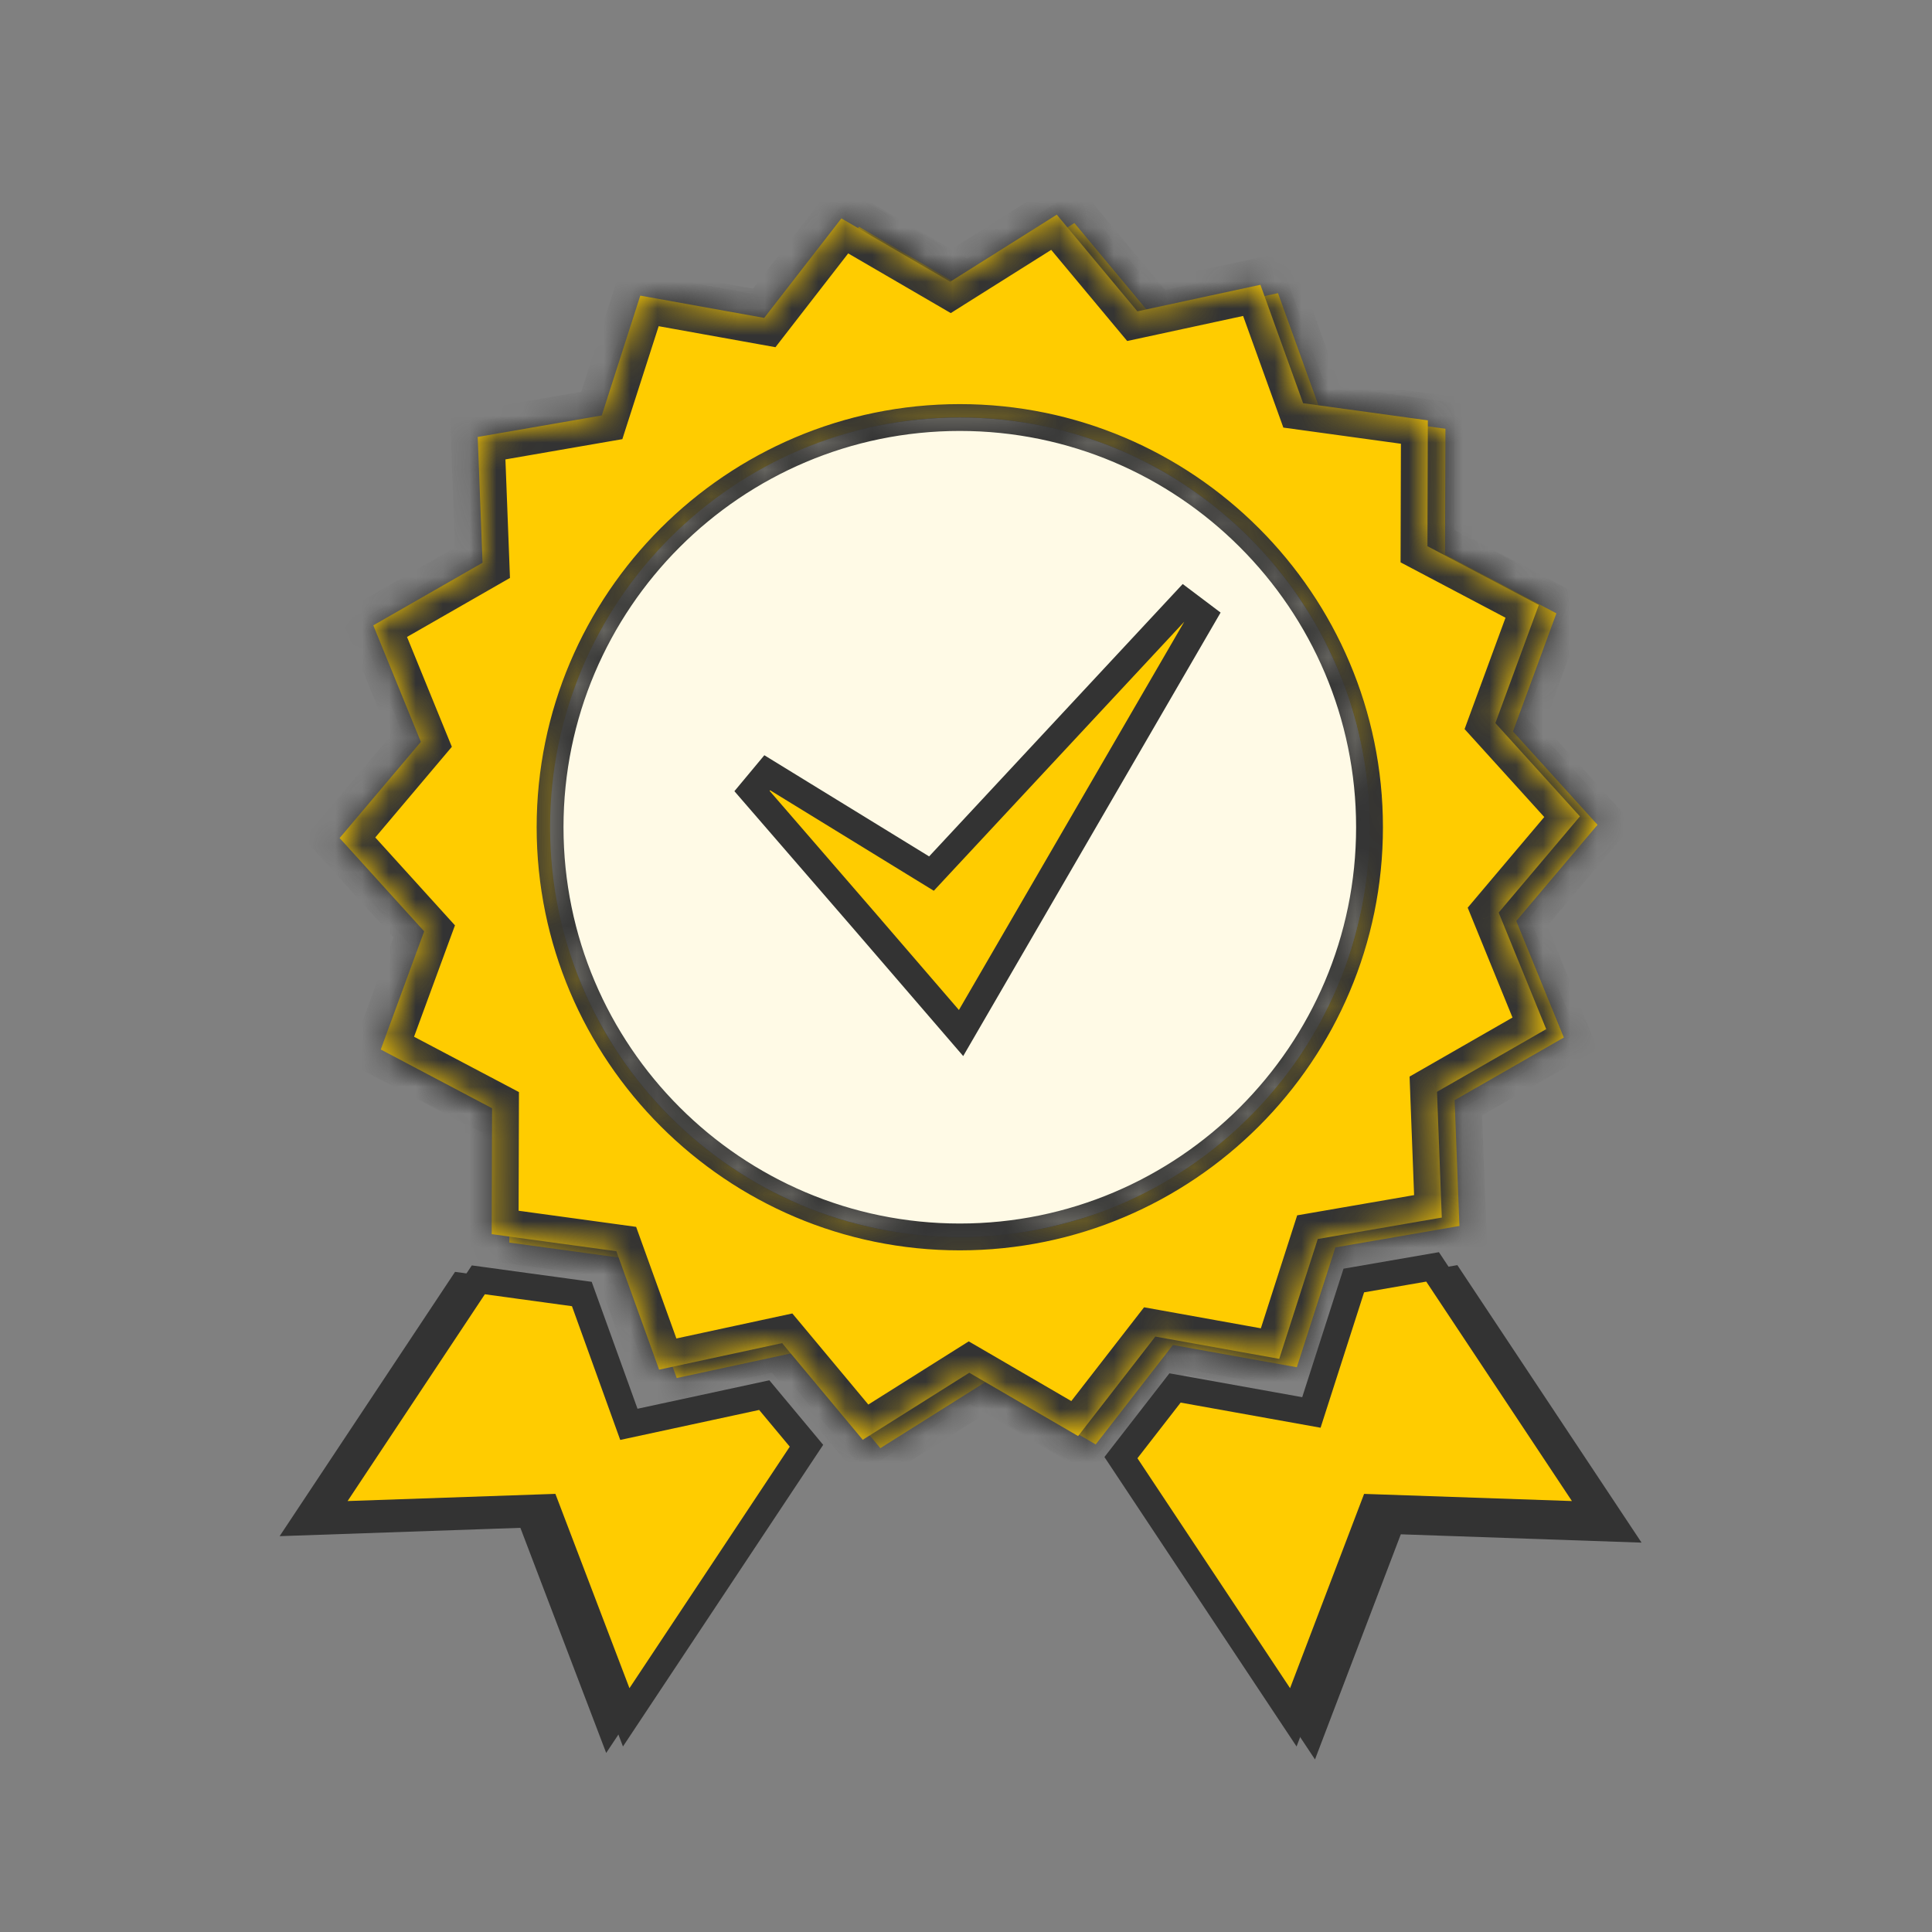
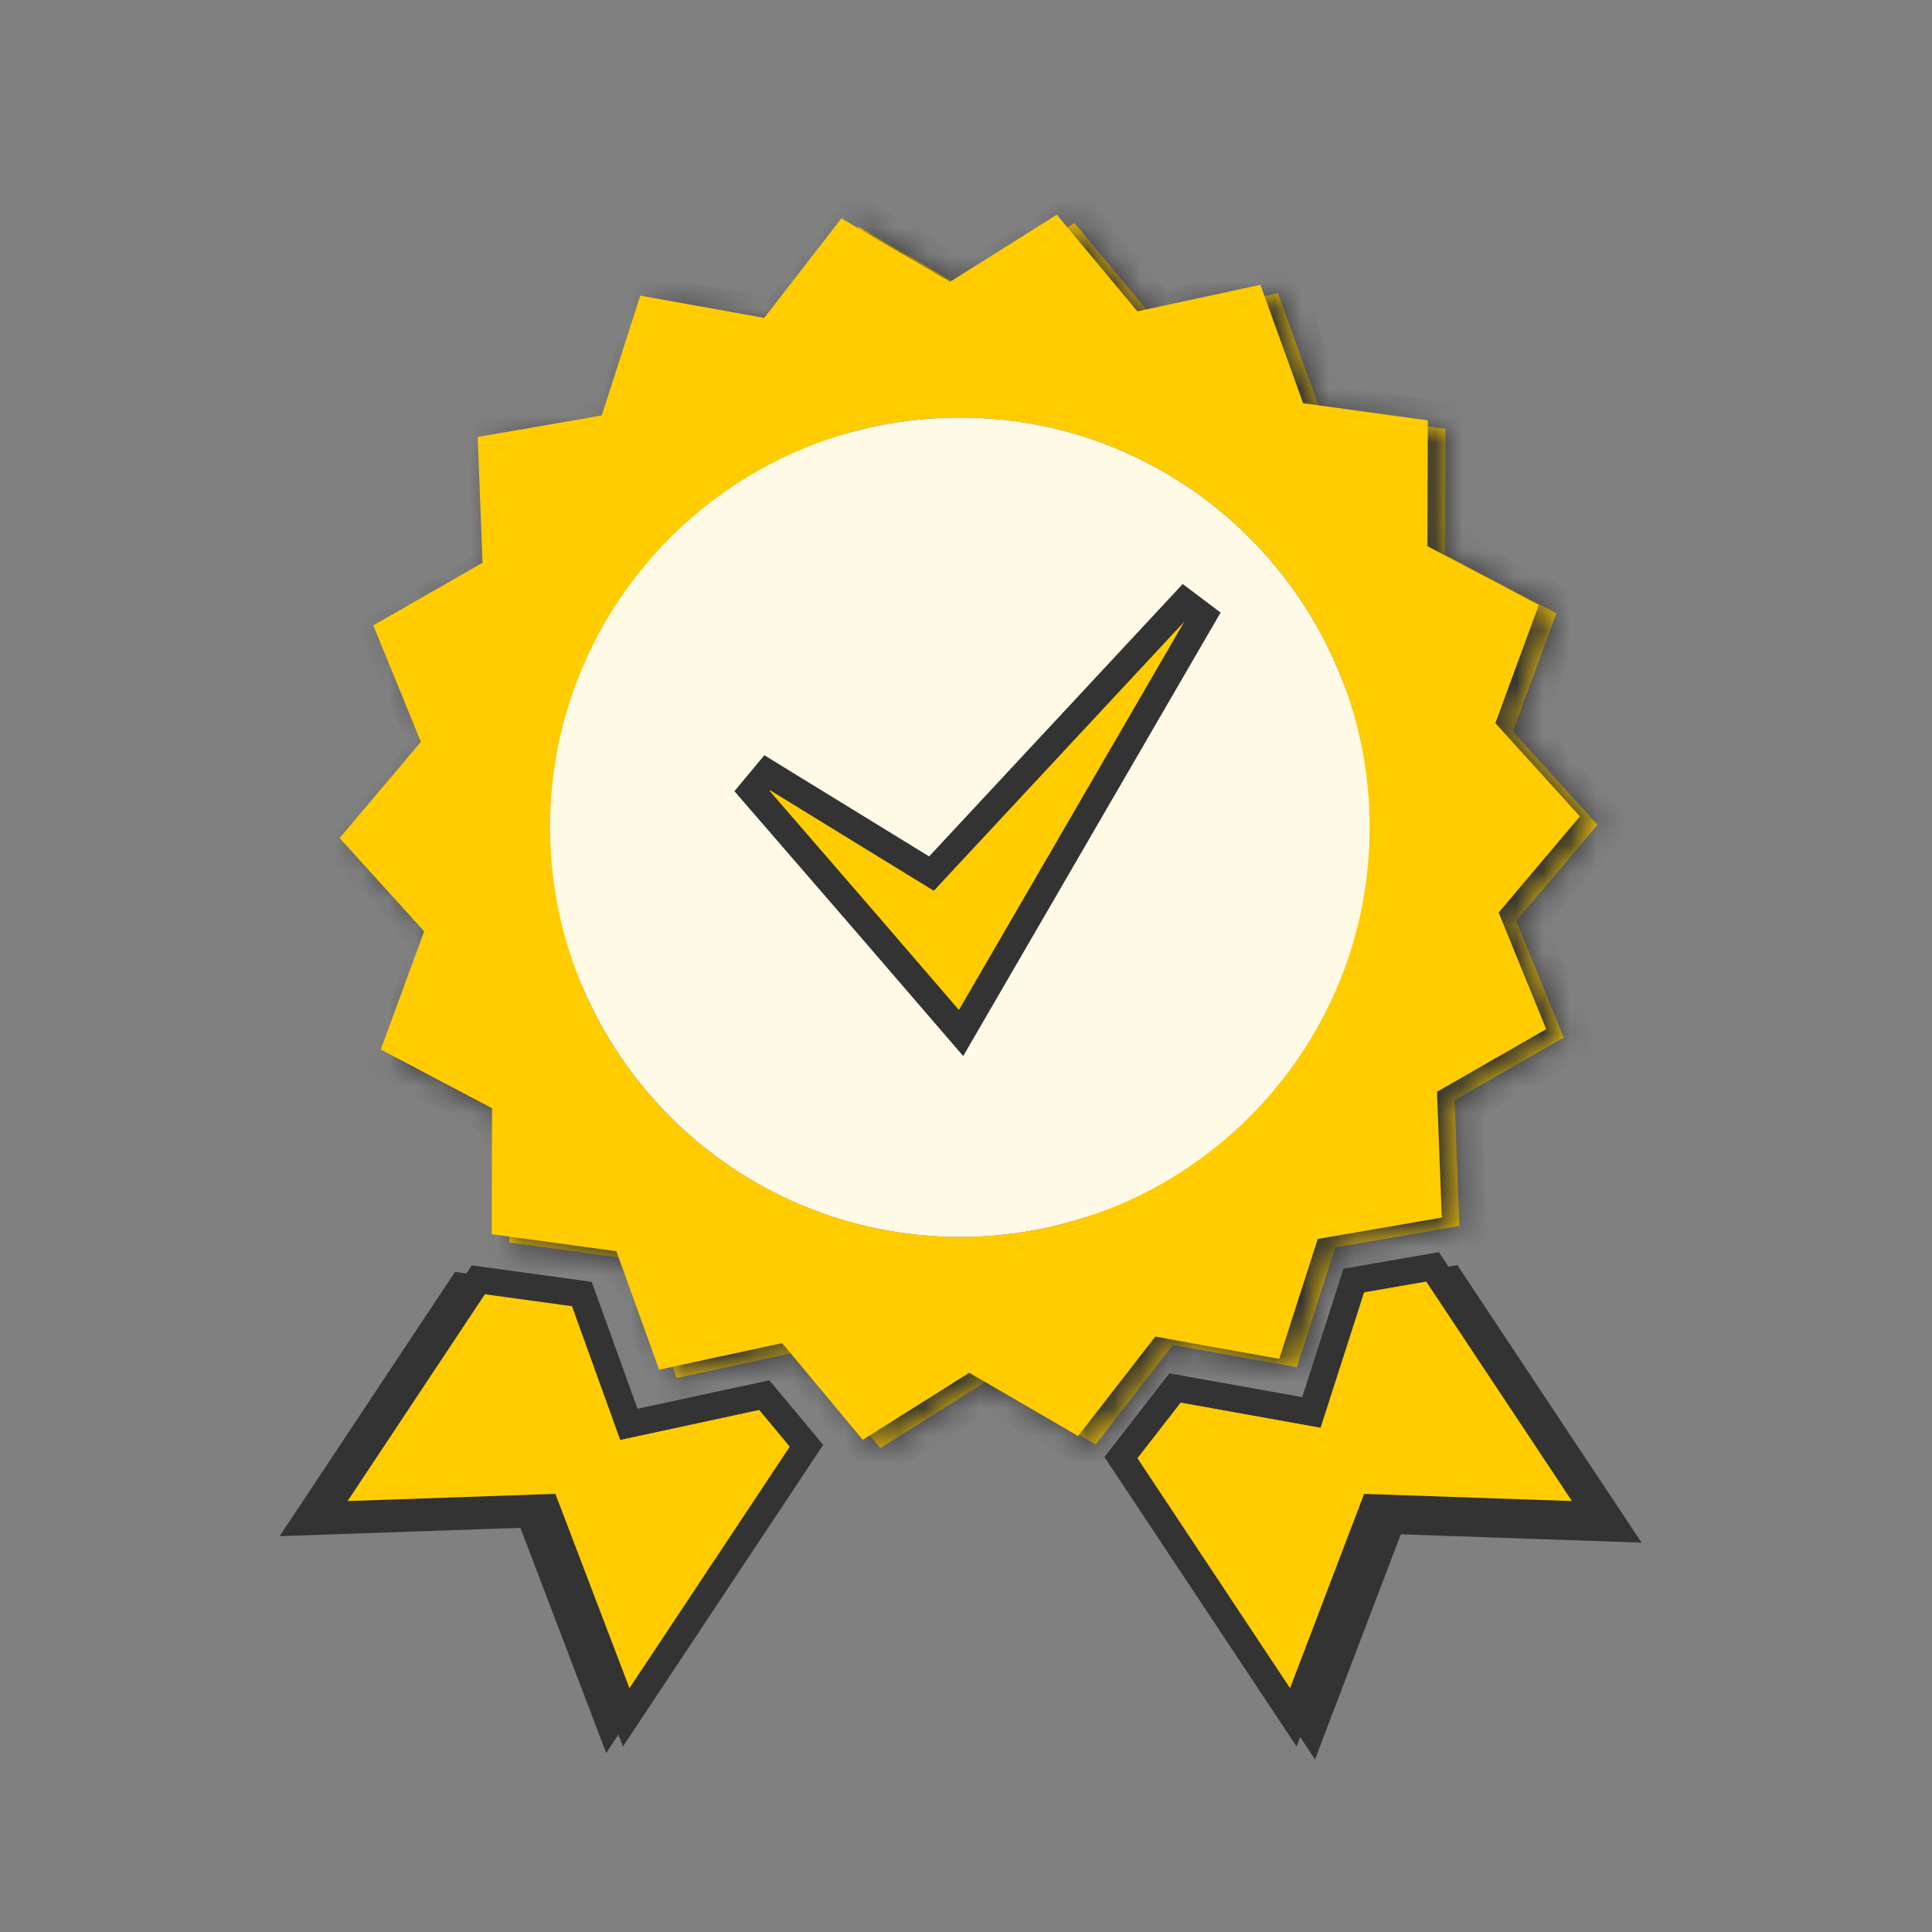
<svg xmlns="http://www.w3.org/2000/svg" width="72" height="72" viewBox="0 0 72 72" fill="none">
  <rect x="0" y="0" width="72" height="72" fill="#808080" stroke="none" />
  <mask id="path-1-inside-1_1467_7860" fill="white">
    <path d="M48.329 50.953L49.765 46.487L54.388 45.688L54.209 41L58.279 38.666L56.507 34.322L59.535 30.738L56.384 27.26L58.002 22.857L53.852 20.668L53.867 15.978L49.218 15.339L47.627 10.925L43.043 11.916L40.039 8.312L36.068 10.812L32.011 8.451L29.136 12.16L24.517 11.33L23.082 15.796L18.459 16.597L18.639 21.284L14.568 23.617L16.34 27.961L13.312 31.545L16.463 35.021L14.846 39.425L18.994 41.613L18.98 46.306L23.627 46.943L25.219 51.355L29.804 50.366L32.808 53.969L36.778 51.47L40.834 53.83L43.711 50.123L48.329 50.953ZM36.424 46.41C28.005 46.41 21.155 39.56 21.155 31.14C21.155 22.721 28.005 15.873 36.424 15.873C44.843 15.873 51.694 22.722 51.694 31.14C51.694 39.56 44.844 46.41 36.424 46.41Z" />
    <path d="M36.424 46.41C28.005 46.41 21.155 39.56 21.155 31.14C21.155 22.721 28.005 15.873 36.424 15.873C44.843 15.873 51.694 22.722 51.694 31.14C51.694 39.56 44.844 46.41 36.424 46.41Z" />
  </mask>
  <path d="M48.329 50.953L49.765 46.487L54.388 45.688L54.209 41L58.279 38.666L56.507 34.322L59.535 30.738L56.384 27.26L58.002 22.857L53.852 20.668L53.867 15.978L49.218 15.339L47.627 10.925L43.043 11.916L40.039 8.312L36.068 10.812L32.011 8.451L29.136 12.16L24.517 11.33L23.082 15.796L18.459 16.597L18.639 21.284L14.568 23.617L16.34 27.961L13.312 31.545L16.463 35.021L14.846 39.425L18.994 41.613L18.98 46.306L23.627 46.943L25.219 51.355L29.804 50.366L32.808 53.969L36.778 51.47L40.834 53.83L43.711 50.123L48.329 50.953ZM36.424 46.41C28.005 46.41 21.155 39.56 21.155 31.14C21.155 22.721 28.005 15.873 36.424 15.873C44.843 15.873 51.694 22.722 51.694 31.14C51.694 39.56 44.844 46.41 36.424 46.41Z" fill="#FFCC00" />
  <path d="M36.424 46.41C28.005 46.41 21.155 39.56 21.155 31.14C21.155 22.721 28.005 15.873 36.424 15.873C44.843 15.873 51.694 22.722 51.694 31.14C51.694 39.56 44.844 46.41 36.424 46.41Z" fill="#FFFAE6" />
  <path d="M51.694 31.14H51.194V31.14L51.694 31.14ZM36.424 45.91C28.281 45.91 21.655 39.283 21.655 31.14H20.655C20.655 39.836 27.729 46.91 36.424 46.91V45.91ZM21.655 31.14C21.655 22.998 28.281 16.373 36.424 16.373V15.373C27.729 15.373 20.655 22.445 20.655 31.14H21.655ZM36.424 16.373C44.567 16.373 51.194 22.998 51.194 31.14H52.194C52.194 22.446 45.12 15.373 36.424 15.373V16.373ZM51.194 31.14C51.194 39.284 44.568 45.91 36.424 45.91V46.91C45.12 46.91 52.194 39.836 52.194 31.14L51.194 31.14ZM48.329 50.953L48.152 51.938L49.014 52.092L49.281 51.259L48.329 50.953ZM49.765 46.487L49.594 45.502L48.998 45.605L48.813 46.181L49.765 46.487ZM54.388 45.688L54.558 46.673L55.42 46.524L55.387 45.65L54.388 45.688ZM54.209 41L53.711 40.133L53.187 40.434L53.21 41.038L54.209 41ZM58.279 38.666L58.776 39.533L59.535 39.098L59.205 38.288L58.279 38.666ZM56.507 34.322L55.743 33.676L55.353 34.139L55.581 34.7L56.507 34.322ZM59.535 30.738L60.298 31.383L60.863 30.715L60.276 30.067L59.535 30.738ZM56.384 27.26L55.445 26.915L55.236 27.483L55.643 27.932L56.384 27.26ZM58.002 22.857L58.941 23.202L59.243 22.381L58.469 21.973L58.002 22.857ZM53.852 20.668L52.852 20.665L52.851 21.27L53.386 21.552L53.852 20.668ZM53.867 15.978L54.867 15.981L54.87 15.106L54.003 14.987L53.867 15.978ZM49.218 15.339L48.278 15.678L48.483 16.247L49.082 16.33L49.218 15.339ZM47.627 10.925L48.568 10.586L48.272 9.763L47.416 9.948L47.627 10.925ZM43.043 11.916L42.275 12.556L42.662 13.021L43.254 12.893L43.043 11.916ZM40.039 8.312L40.807 7.672L40.246 7L39.506 7.466L40.039 8.312ZM36.068 10.812L35.565 11.676L36.088 11.98L36.6 11.658L36.068 10.812ZM32.011 8.451L32.514 7.587L31.758 7.147L31.221 7.839L32.011 8.451ZM29.136 12.16L28.959 13.144L29.555 13.251L29.926 12.773L29.136 12.16ZM24.517 11.33L24.694 10.345L23.833 10.191L23.565 11.024L24.517 11.33ZM23.082 15.796L23.253 16.781L23.849 16.678L24.034 16.102L23.082 15.796ZM18.459 16.597L18.288 15.611L17.426 15.761L17.46 16.635L18.459 16.597ZM18.639 21.284L19.136 22.152L19.661 21.851L19.638 21.246L18.639 21.284ZM14.568 23.617L14.071 22.749L13.312 23.184L13.642 23.995L14.568 23.617ZM16.34 27.961L17.104 28.606L17.494 28.144L17.266 27.583L16.34 27.961ZM13.312 31.545L12.549 30.9L11.984 31.568L12.572 32.216L13.312 31.545ZM16.463 35.021L17.402 35.366L17.611 34.798L17.204 34.349L16.463 35.021ZM14.846 39.425L13.907 39.08L13.605 39.901L14.379 40.309L14.846 39.425ZM18.994 41.613L19.994 41.616L19.996 41.011L19.46 40.729L18.994 41.613ZM18.98 46.306L17.98 46.303L17.977 47.178L18.844 47.296L18.98 46.306ZM23.627 46.943L24.568 46.603L24.362 46.034L23.763 45.952L23.627 46.943ZM25.219 51.355L24.278 51.695L24.575 52.517L25.43 52.333L25.219 51.355ZM29.804 50.366L30.572 49.726L30.184 49.261L29.593 49.389L29.804 50.366ZM32.808 53.969L32.04 54.61L32.6 55.282L33.34 54.816L32.808 53.969ZM36.778 51.47L37.281 50.606L36.758 50.301L36.245 50.624L36.778 51.47ZM40.834 53.83L40.331 54.695L41.087 55.135L41.624 54.443L40.834 53.83ZM43.711 50.123L43.888 49.139L43.292 49.032L42.921 49.51L43.711 50.123ZM49.281 51.259L50.717 46.793L48.813 46.181L47.377 50.647L49.281 51.259ZM49.935 47.472L54.558 46.673L54.217 44.702L49.594 45.502L49.935 47.472ZM55.387 45.65L55.208 40.962L53.21 41.038L53.388 45.726L55.387 45.65ZM54.706 41.868L58.776 39.533L57.781 37.798L53.711 40.133L54.706 41.868ZM59.205 38.288L57.433 33.944L55.581 34.7L57.353 39.043L59.205 38.288ZM57.271 34.967L60.298 31.383L58.77 30.093L55.743 33.676L57.271 34.967ZM60.276 30.067L57.125 26.589L55.643 27.932L58.793 31.409L60.276 30.067ZM57.322 27.605L58.941 23.202L57.064 22.512L55.445 26.915L57.322 27.605ZM58.469 21.973L54.319 19.783L53.386 21.552L57.536 23.742L58.469 21.973ZM54.852 20.671L54.867 15.981L52.867 15.975L52.852 20.665L54.852 20.671ZM54.003 14.987L49.355 14.348L49.082 16.33L53.731 16.968L54.003 14.987ZM50.159 15L48.568 10.586L46.687 11.264L48.278 15.678L50.159 15ZM47.416 9.948L42.832 10.938L43.254 12.893L47.839 11.903L47.416 9.948ZM43.811 11.275L40.807 7.672L39.271 8.953L42.275 12.556L43.811 11.275ZM39.506 7.466L35.535 9.965L36.6 11.658L40.571 9.159L39.506 7.466ZM36.57 9.947L32.514 7.587L31.509 9.316L35.565 11.676L36.57 9.947ZM31.221 7.839L28.345 11.547L29.926 12.773L32.802 9.064L31.221 7.839ZM29.312 11.176L24.694 10.345L24.34 12.314L28.959 13.144L29.312 11.176ZM23.565 11.024L22.13 15.49L24.034 16.102L25.469 11.636L23.565 11.024ZM22.911 14.811L18.288 15.611L18.63 17.582L23.253 16.781L22.911 14.811ZM17.46 16.635L17.639 21.323L19.638 21.246L19.458 16.558L17.46 16.635ZM18.141 20.417L14.071 22.749L15.066 24.485L19.136 22.152L18.141 20.417ZM13.642 23.995L15.414 28.339L17.266 27.583L15.494 23.239L13.642 23.995ZM15.576 27.316L12.549 30.9L14.076 32.19L17.104 28.606L15.576 27.316ZM12.572 32.216L15.722 35.693L17.204 34.349L14.053 30.873L12.572 32.216ZM15.525 34.676L13.907 39.08L15.784 39.77L17.402 35.366L15.525 34.676ZM14.379 40.309L18.527 42.498L19.46 40.729L15.312 38.54L14.379 40.309ZM17.994 41.61L17.98 46.303L19.98 46.309L19.994 41.616L17.994 41.61ZM18.844 47.296L23.491 47.934L23.763 45.952L19.115 45.315L18.844 47.296ZM22.686 47.282L24.278 51.695L26.16 51.016L24.568 46.603L22.686 47.282ZM25.43 52.333L30.015 51.344L29.593 49.389L25.008 50.378L25.43 52.333ZM29.036 51.007L32.04 54.61L33.576 53.329L30.572 49.726L29.036 51.007ZM33.34 54.816L37.311 52.316L36.245 50.624L32.275 53.123L33.34 54.816ZM36.275 52.334L40.331 54.695L41.337 52.966L37.281 50.606L36.275 52.334ZM41.624 54.443L44.501 50.736L42.921 49.51L40.044 53.217L41.624 54.443ZM43.534 51.107L48.152 51.938L48.506 49.969L43.888 49.139L43.534 51.107Z" fill="#333333" mask="url(#path-1-inside-1_1467_7860)" />
  <mask id="path-3-inside-2_1467_7860" fill="white">
    <path d="M47.673 50.641L49.109 46.174L53.732 45.375L53.553 40.688L57.623 38.353L55.851 34.009L58.879 30.425L55.728 26.948L57.347 22.545L53.197 20.355L53.211 15.665L48.563 15.027L46.972 10.613L42.387 11.603L39.383 8L35.412 10.499L31.356 8.139L28.48 11.847L23.861 11.017L22.426 15.483L17.803 16.284L17.983 20.972L13.912 23.305L15.684 27.648L12.657 31.232L15.807 34.708L14.19 39.112L18.338 41.301L18.324 45.993L22.971 46.63L24.563 51.043L29.148 50.054L32.152 53.657L36.122 51.158L40.178 53.518L43.055 49.81L47.673 50.641ZM35.768 46.097C27.349 46.097 20.5 39.247 20.5 30.828C20.5 22.409 27.349 15.56 35.768 15.56C44.188 15.56 51.038 22.41 51.038 30.828C51.039 39.248 44.188 46.097 35.768 46.097Z" />
    <path d="M35.768 46.097C27.349 46.097 20.5 39.247 20.5 30.828C20.5 22.409 27.349 15.56 35.768 15.56C44.188 15.56 51.038 22.41 51.038 30.828C51.039 39.248 44.188 46.097 35.768 46.097Z" />
  </mask>
  <path d="M47.673 50.641L49.109 46.174L53.732 45.375L53.553 40.688L57.623 38.353L55.851 34.009L58.879 30.425L55.728 26.948L57.347 22.545L53.197 20.355L53.211 15.665L48.563 15.027L46.972 10.613L42.387 11.603L39.383 8L35.412 10.499L31.356 8.139L28.48 11.847L23.861 11.017L22.426 15.483L17.803 16.284L17.983 20.972L13.912 23.305L15.684 27.648L12.657 31.232L15.807 34.708L14.19 39.112L18.338 41.301L18.324 45.993L22.971 46.63L24.563 51.043L29.148 50.054L32.152 53.657L36.122 51.158L40.178 53.518L43.055 49.81L47.673 50.641ZM35.768 46.097C27.349 46.097 20.5 39.247 20.5 30.828C20.5 22.409 27.349 15.56 35.768 15.56C44.188 15.56 51.038 22.41 51.038 30.828C51.039 39.248 44.188 46.097 35.768 46.097Z" fill="#FFCC00" />
  <path d="M35.768 46.097C27.349 46.097 20.5 39.247 20.5 30.828C20.5 22.409 27.349 15.56 35.768 15.56C44.188 15.56 51.038 22.41 51.038 30.828C51.039 39.248 44.188 46.097 35.768 46.097Z" fill="#FFFAE6" />
-   <path d="M51.038 30.828L50.538 30.828L50.538 30.828L51.038 30.828ZM35.768 45.597C27.625 45.597 21 38.971 21 30.828H20C20 39.523 27.073 46.597 35.768 46.597V45.597ZM21 30.828C21 22.685 27.625 16.06 35.768 16.06V15.06C27.073 15.06 20 22.133 20 30.828H21ZM35.768 16.06C43.912 16.06 50.538 22.686 50.538 30.828H51.538C51.538 22.133 44.464 15.06 35.768 15.06V16.06ZM50.538 30.828C50.539 38.971 43.912 45.597 35.768 45.597V46.597C44.465 46.597 51.539 39.524 51.538 30.828L50.538 30.828ZM47.673 50.641L47.497 51.625L48.358 51.78L48.626 50.947L47.673 50.641ZM49.109 46.174L48.938 45.189L48.342 45.292L48.157 45.868L49.109 46.174ZM53.732 45.375L53.902 46.36L54.764 46.211L54.731 45.337L53.732 45.375ZM53.553 40.688L53.056 39.82L52.531 40.121L52.554 40.726L53.553 40.688ZM57.623 38.353L58.12 39.221L58.879 38.786L58.549 37.976L57.623 38.353ZM55.851 34.009L55.087 33.364L54.697 33.827L54.925 34.387L55.851 34.009ZM58.879 30.425L59.643 31.071L60.207 30.402L59.62 29.754L58.879 30.425ZM55.728 26.948L54.789 26.603L54.581 27.171L54.987 27.619L55.728 26.948ZM57.347 22.545L58.285 22.89L58.587 22.069L57.813 21.66L57.347 22.545ZM53.197 20.355L52.197 20.352L52.195 20.957L52.73 21.239L53.197 20.355ZM53.211 15.665L54.211 15.668L54.214 14.794L53.347 14.675L53.211 15.665ZM48.563 15.027L47.622 15.366L47.827 15.935L48.426 16.017L48.563 15.027ZM46.972 10.613L47.913 10.274L47.616 9.451L46.761 9.635L46.972 10.613ZM42.387 11.603L41.619 12.243L42.007 12.708L42.598 12.581L42.387 11.603ZM39.383 8L40.151 7.36L39.591 6.688L38.85 7.154L39.383 8ZM35.412 10.499L34.909 11.363L35.432 11.668L35.944 11.345L35.412 10.499ZM31.356 8.139L31.859 7.275L31.102 6.834L30.566 7.526L31.356 8.139ZM28.48 11.847L28.303 12.832L28.899 12.939L29.27 12.46L28.48 11.847ZM23.861 11.017L24.038 10.033L23.177 9.878L22.909 10.711L23.861 11.017ZM22.426 15.483L22.597 16.469L23.193 16.366L23.378 15.789L22.426 15.483ZM17.803 16.284L17.633 15.299L16.77 15.448L16.804 16.323L17.803 16.284ZM17.983 20.972L18.48 21.839L19.005 21.538L18.982 20.933L17.983 20.972ZM13.912 23.305L13.415 22.437L12.656 22.872L12.986 23.682L13.912 23.305ZM15.684 27.648L16.448 28.294L16.839 27.831L16.61 27.271L15.684 27.648ZM12.657 31.232L11.893 30.587L11.328 31.256L11.916 31.904L12.657 31.232ZM15.807 34.708L16.746 35.053L16.955 34.485L16.548 34.037L15.807 34.708ZM14.19 39.112L13.251 38.767L12.95 39.589L13.723 39.997L14.19 39.112ZM18.338 41.301L19.338 41.304L19.34 40.699L18.805 40.416L18.338 41.301ZM18.324 45.993L17.324 45.99L17.321 46.865L18.188 46.984L18.324 45.993ZM22.971 46.63L23.912 46.291L23.707 45.722L23.107 45.639L22.971 46.63ZM24.563 51.043L23.622 51.382L23.919 52.205L24.774 52.02L24.563 51.043ZM29.148 50.054L29.916 49.413L29.528 48.949L28.937 49.076L29.148 50.054ZM32.152 53.657L31.384 54.297L31.944 54.969L32.685 54.503L32.152 53.657ZM36.122 51.158L36.625 50.293L36.102 49.989L35.59 50.311L36.122 51.158ZM40.178 53.518L39.675 54.382L40.432 54.822L40.968 54.131L40.178 53.518ZM43.055 49.81L43.232 48.826L42.636 48.719L42.265 49.197L43.055 49.81ZM48.626 50.947L50.061 46.48L48.157 45.868L46.721 50.335L48.626 50.947ZM49.279 47.16L53.902 46.36L53.561 44.39L48.938 45.189L49.279 47.16ZM54.731 45.337L54.552 40.65L52.554 40.726L52.733 45.413L54.731 45.337ZM54.051 41.555L58.12 39.221L57.125 37.486L53.056 39.82L54.051 41.555ZM58.549 37.976L56.777 33.632L54.925 34.387L56.697 38.731L58.549 37.976ZM56.615 34.655L59.643 31.071L58.115 29.78L55.087 33.364L56.615 34.655ZM59.62 29.754L56.469 26.276L54.987 27.619L58.138 31.097L59.62 29.754ZM56.666 27.293L58.285 22.89L56.408 22.2L54.789 26.603L56.666 27.293ZM57.813 21.66L53.663 19.471L52.73 21.239L56.88 23.429L57.813 21.66ZM54.197 20.358L54.211 15.668L52.211 15.662L52.197 20.352L54.197 20.358ZM53.347 14.675L48.699 14.036L48.426 16.017L53.075 16.656L53.347 14.675ZM49.503 14.687L47.913 10.274L46.031 10.952L47.622 15.366L49.503 14.687ZM46.761 9.635L42.176 10.626L42.598 12.581L47.183 11.59L46.761 9.635ZM43.155 10.963L40.151 7.36L38.615 8.64L41.619 12.243L43.155 10.963ZM38.85 7.154L34.879 9.653L35.944 11.345L39.916 8.846L38.85 7.154ZM35.915 9.635L31.859 7.275L30.853 9.003L34.909 11.363L35.915 9.635ZM30.566 7.526L27.689 11.235L29.27 12.46L32.146 8.752L30.566 7.526ZM28.657 10.863L24.038 10.033L23.684 12.001L28.303 12.832L28.657 10.863ZM22.909 10.711L21.474 15.178L23.378 15.789L24.814 11.323L22.909 10.711ZM22.255 14.498L17.633 15.299L17.974 17.27L22.597 16.469L22.255 14.498ZM16.804 16.323L16.984 21.01L18.982 20.933L18.802 16.246L16.804 16.323ZM17.486 20.104L13.415 22.437L14.41 24.172L18.48 21.839L17.486 20.104ZM12.986 23.682L14.758 28.026L16.61 27.271L14.838 22.927L12.986 23.682ZM14.92 27.003L11.893 30.587L13.421 31.878L16.448 28.294L14.92 27.003ZM11.916 31.904L15.067 35.38L16.548 34.037L13.398 30.561L11.916 31.904ZM14.869 34.364L13.251 38.767L15.129 39.457L16.746 35.053L14.869 34.364ZM13.723 39.997L17.872 42.185L18.805 40.416L14.656 38.228L13.723 39.997ZM17.338 41.297L17.324 45.99L19.324 45.996L19.338 41.304L17.338 41.297ZM18.188 46.984L22.835 47.621L23.107 45.639L18.459 45.002L18.188 46.984ZM22.031 46.97L23.622 51.382L25.504 50.704L23.912 46.291L22.031 46.97ZM24.774 52.02L29.359 51.031L28.937 49.076L24.352 50.066L24.774 52.02ZM28.38 50.694L31.384 54.297L32.92 53.016L29.916 49.413L28.38 50.694ZM32.685 54.503L36.655 52.004L35.59 50.311L31.619 52.81L32.685 54.503ZM35.619 52.022L39.675 54.382L40.681 52.654L36.625 50.293L35.619 52.022ZM40.968 54.131L43.845 50.423L42.265 49.197L39.388 52.905L40.968 54.131ZM42.878 50.795L47.497 51.625L47.85 49.657L43.232 48.826L42.878 50.795Z" fill="#333333" mask="url(#path-3-inside-2_1467_7860)" />
  <path d="M34.364 32.342L34.713 32.556L34.992 32.256L44.135 22.435L44.833 22.961L35.816 38.498L32.349 34.475L32.349 34.474L28.025 29.479L28.592 28.798L34.364 32.342Z" fill="#FFCC00" stroke="#333333" />
  <path d="M54.075 47.696L51.139 48.204L50.028 51.66L49.559 53.12L48.05 52.849L44.477 52.208L42.462 54.805L48.885 64.483L51.864 56.667L60.222 56.956L54.075 47.696Z" fill="#FFCC00" stroke="#333333" />
  <path d="M53.388 47.213L50.452 47.721L49.341 51.178L48.872 52.638L47.363 52.367L43.79 51.725L41.774 54.322L48.198 64L51.176 56.185L59.535 56.473L53.388 47.213Z" fill="#FFCC00" stroke="#333333" />
  <path d="M24.309 52.999L22.811 53.323L22.291 51.881L21.058 48.465L17.462 47.973L17.201 47.937L11.375 56.715L19.733 56.426L22.712 64.241L29.43 54.12L27.857 52.233L24.309 52.999Z" fill="#FFCC00" stroke="#333333" />
  <path d="M24.934 52.758L23.436 53.081L22.916 51.639L21.683 48.224L18.087 47.731L17.826 47.696L12 56.473L20.358 56.184L23.337 64L30.055 53.879L28.482 51.992L24.934 52.758Z" fill="#FFCC00" stroke="#333333" />
</svg>